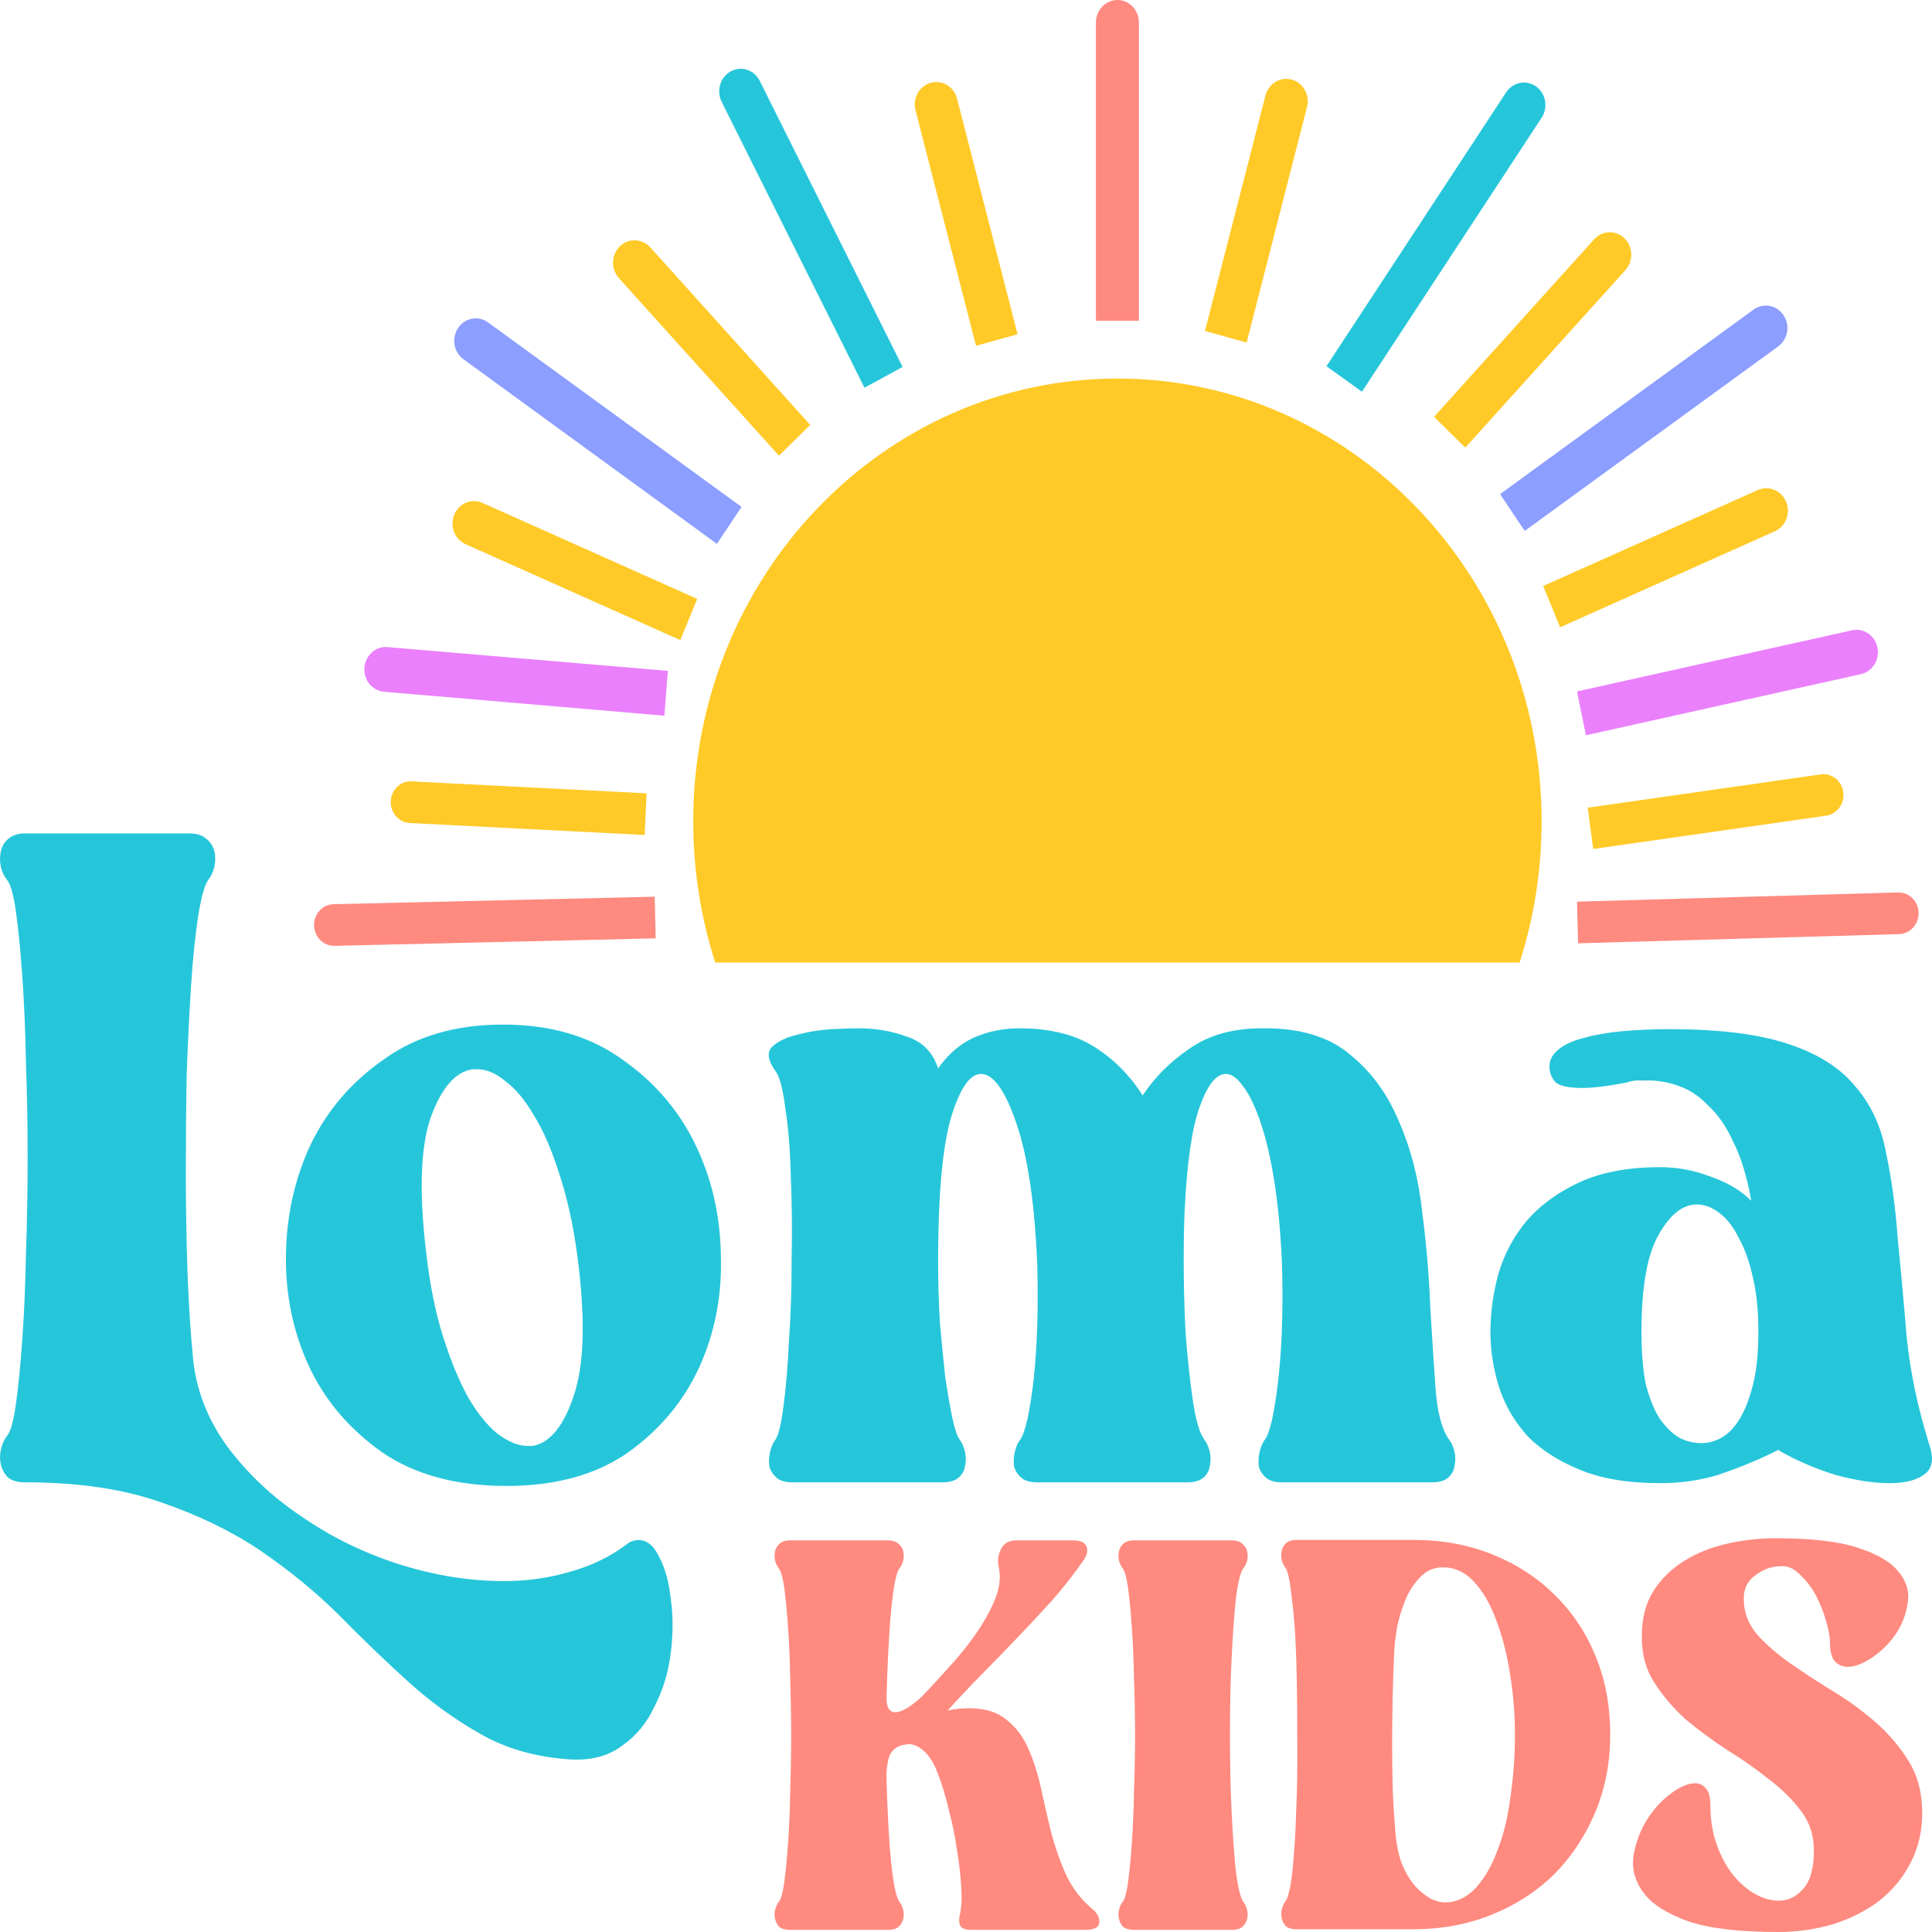
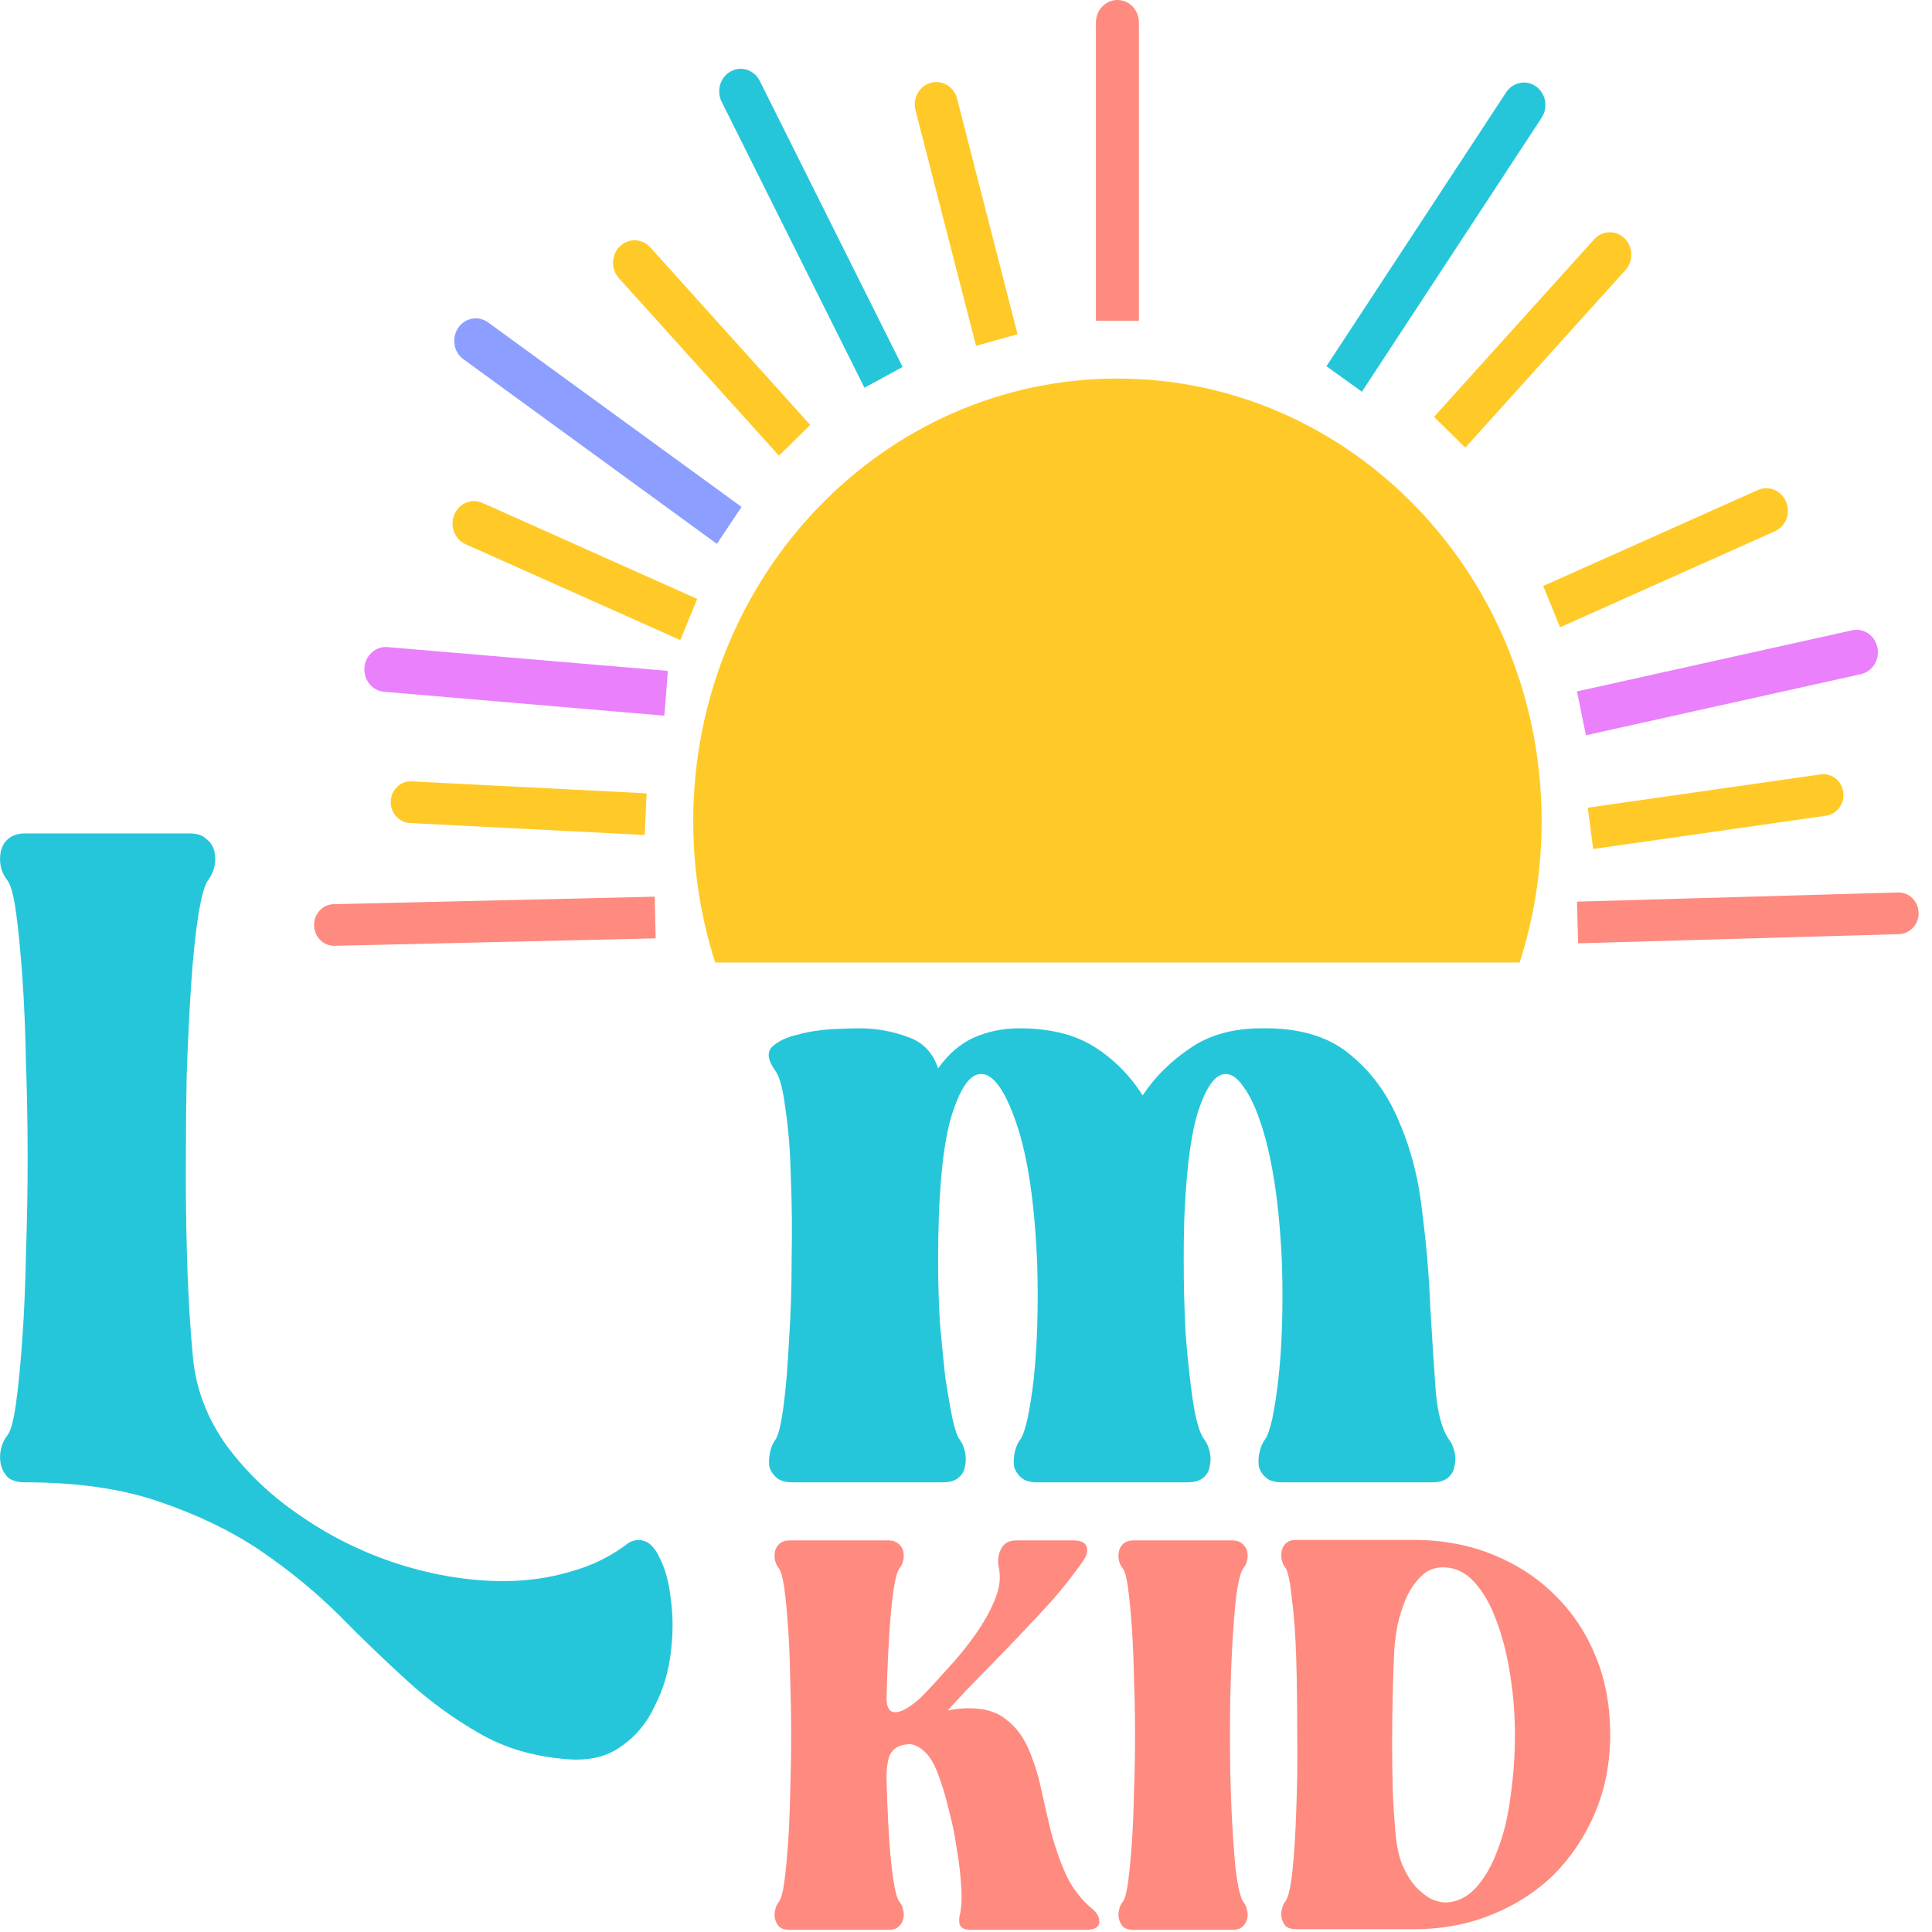
<svg xmlns="http://www.w3.org/2000/svg" fill="none" viewBox="0 0 16 16" height="16" width="16">
  <g clip-path="url(#clip0_235_39)">
    <path fill="#FF8A80" d="M7.449 15.75C7.464 15.768 7.474 15.791 7.48 15.819C7.486 15.844 7.486 15.869 7.48 15.893C7.474 15.918 7.461 15.94 7.44 15.958C7.422 15.974 7.394 15.982 7.356 15.982H6.539C6.504 15.982 6.475 15.974 6.455 15.958C6.437 15.94 6.425 15.918 6.419 15.893C6.413 15.869 6.413 15.844 6.419 15.819C6.425 15.791 6.436 15.768 6.45 15.75C6.468 15.728 6.483 15.674 6.495 15.588C6.507 15.501 6.517 15.395 6.526 15.268C6.535 15.142 6.541 15.001 6.544 14.847C6.549 14.689 6.552 14.53 6.552 14.369C6.552 14.209 6.549 14.051 6.544 13.897C6.541 13.739 6.535 13.597 6.526 13.471C6.517 13.344 6.507 13.238 6.495 13.151C6.483 13.065 6.468 13.011 6.45 12.989C6.436 12.97 6.425 12.949 6.419 12.924C6.413 12.896 6.413 12.87 6.419 12.845C6.425 12.821 6.437 12.801 6.455 12.785C6.475 12.767 6.504 12.757 6.539 12.757H7.356C7.394 12.757 7.422 12.767 7.44 12.785C7.461 12.801 7.474 12.821 7.48 12.845C7.486 12.87 7.486 12.896 7.48 12.924C7.474 12.949 7.464 12.97 7.449 12.989C7.434 13.008 7.421 13.049 7.409 13.114C7.397 13.179 7.387 13.261 7.378 13.36C7.369 13.455 7.362 13.563 7.356 13.684C7.35 13.804 7.345 13.931 7.342 14.064C7.342 14.141 7.366 14.18 7.413 14.18C7.449 14.18 7.49 14.162 7.538 14.129C7.585 14.095 7.621 14.065 7.644 14.04C7.709 13.973 7.78 13.895 7.857 13.809C7.937 13.722 8.01 13.633 8.075 13.54C8.143 13.444 8.196 13.35 8.235 13.258C8.276 13.162 8.289 13.074 8.274 12.994C8.26 12.935 8.264 12.881 8.288 12.832C8.311 12.782 8.354 12.757 8.416 12.757H8.887C8.949 12.757 8.986 12.774 8.998 12.808C9.013 12.842 9.001 12.886 8.962 12.938C8.888 13.043 8.806 13.148 8.714 13.253C8.622 13.355 8.526 13.458 8.425 13.563C8.328 13.665 8.229 13.767 8.128 13.869C8.03 13.968 7.937 14.067 7.848 14.166C7.908 14.153 7.967 14.147 8.026 14.147C8.156 14.147 8.258 14.178 8.332 14.24C8.409 14.298 8.47 14.377 8.514 14.476C8.558 14.575 8.594 14.686 8.621 14.809C8.647 14.93 8.675 15.052 8.705 15.175C8.738 15.299 8.779 15.416 8.829 15.527C8.882 15.639 8.955 15.733 9.047 15.81C9.088 15.844 9.107 15.881 9.104 15.921C9.101 15.961 9.064 15.982 8.993 15.982H8.048C8.013 15.982 7.987 15.977 7.973 15.968C7.958 15.958 7.949 15.946 7.946 15.931C7.943 15.912 7.943 15.892 7.946 15.87C7.952 15.849 7.956 15.824 7.959 15.796C7.965 15.753 7.965 15.688 7.959 15.602C7.953 15.515 7.942 15.419 7.924 15.314C7.909 15.206 7.887 15.097 7.857 14.986C7.831 14.874 7.8 14.772 7.764 14.68C7.731 14.596 7.693 14.536 7.649 14.499C7.607 14.462 7.566 14.444 7.524 14.444C7.518 14.444 7.513 14.445 7.507 14.448C7.504 14.448 7.499 14.448 7.493 14.448C7.422 14.46 7.378 14.498 7.36 14.559C7.345 14.618 7.339 14.678 7.342 14.74C7.345 14.864 7.35 14.982 7.356 15.097C7.362 15.211 7.369 15.313 7.378 15.402C7.387 15.492 7.397 15.568 7.409 15.629C7.421 15.691 7.434 15.731 7.449 15.75Z" />
    <path fill="#FF8A80" d="M10.296 12.989C10.273 13.02 10.252 13.106 10.234 13.248C10.22 13.387 10.208 13.554 10.199 13.749C10.19 13.94 10.186 14.147 10.186 14.369C10.186 14.589 10.19 14.796 10.199 14.99C10.208 15.185 10.22 15.351 10.234 15.49C10.252 15.629 10.273 15.716 10.296 15.75C10.311 15.768 10.322 15.791 10.328 15.819C10.334 15.844 10.334 15.869 10.328 15.893C10.322 15.918 10.308 15.94 10.288 15.958C10.27 15.974 10.242 15.982 10.203 15.982H9.387C9.351 15.982 9.323 15.974 9.302 15.958C9.285 15.94 9.273 15.918 9.267 15.893C9.261 15.869 9.261 15.844 9.267 15.819C9.273 15.791 9.283 15.768 9.298 15.75C9.316 15.728 9.33 15.674 9.342 15.588C9.354 15.501 9.364 15.395 9.373 15.268C9.382 15.142 9.388 15.001 9.391 14.847C9.397 14.689 9.4 14.53 9.4 14.369C9.4 14.209 9.397 14.051 9.391 13.897C9.388 13.739 9.382 13.597 9.373 13.471C9.364 13.344 9.354 13.238 9.342 13.151C9.33 13.065 9.316 13.011 9.298 12.989C9.283 12.97 9.273 12.949 9.267 12.924C9.261 12.896 9.261 12.87 9.267 12.845C9.273 12.821 9.285 12.801 9.302 12.785C9.323 12.767 9.351 12.757 9.387 12.757H10.203C10.242 12.757 10.27 12.767 10.288 12.785C10.308 12.801 10.322 12.821 10.328 12.845C10.334 12.87 10.334 12.896 10.328 12.924C10.322 12.949 10.311 12.97 10.296 12.989Z" />
    <path fill="#FF8A80" d="M13.335 14.365C13.335 14.596 13.294 14.811 13.211 15.009C13.128 15.206 13.014 15.378 12.87 15.523C12.725 15.665 12.553 15.776 12.355 15.856C12.156 15.937 11.94 15.977 11.707 15.977H10.735C10.699 15.977 10.671 15.969 10.65 15.954C10.633 15.935 10.621 15.914 10.615 15.889C10.609 15.864 10.609 15.839 10.615 15.815C10.621 15.787 10.631 15.764 10.646 15.745C10.669 15.714 10.689 15.629 10.704 15.49C10.718 15.351 10.729 15.185 10.735 14.99C10.743 14.796 10.746 14.587 10.743 14.365C10.743 14.142 10.741 13.934 10.735 13.739C10.729 13.545 10.717 13.378 10.699 13.239C10.684 13.1 10.667 13.015 10.646 12.984C10.631 12.966 10.621 12.944 10.615 12.919C10.609 12.892 10.609 12.866 10.615 12.841C10.621 12.816 10.633 12.796 10.65 12.78C10.671 12.762 10.699 12.753 10.735 12.753H11.707C11.943 12.753 12.161 12.793 12.359 12.873C12.56 12.954 12.733 13.066 12.878 13.211C13.023 13.353 13.136 13.523 13.216 13.721C13.296 13.915 13.335 14.13 13.335 14.365ZM11.951 12.98C11.88 12.98 11.819 13.004 11.769 13.054C11.719 13.103 11.677 13.164 11.645 13.235C11.615 13.306 11.591 13.381 11.573 13.461C11.559 13.542 11.55 13.61 11.547 13.665C11.541 13.78 11.537 13.903 11.534 14.036C11.531 14.166 11.529 14.297 11.529 14.43C11.529 14.562 11.531 14.694 11.534 14.823C11.539 14.95 11.547 15.067 11.556 15.175C11.565 15.28 11.584 15.37 11.613 15.444C11.646 15.518 11.683 15.579 11.724 15.625C11.769 15.671 11.812 15.705 11.853 15.727C11.898 15.745 11.934 15.755 11.964 15.755C12.062 15.755 12.148 15.714 12.222 15.634C12.295 15.554 12.356 15.449 12.403 15.319C12.454 15.189 12.489 15.041 12.51 14.874C12.534 14.708 12.546 14.538 12.546 14.365C12.546 14.192 12.532 14.024 12.505 13.86C12.479 13.693 12.44 13.545 12.39 13.415C12.343 13.286 12.282 13.181 12.208 13.1C12.134 13.02 12.048 12.98 11.951 12.98Z" />
-     <path fill="#FF8A80" d="M15.155 13.605C15.155 13.559 15.145 13.5 15.124 13.429C15.104 13.355 15.075 13.284 15.04 13.216C15.004 13.148 14.961 13.091 14.911 13.045C14.864 12.995 14.813 12.97 14.76 12.97C14.677 12.97 14.603 12.995 14.538 13.045C14.473 13.091 14.441 13.156 14.441 13.239C14.441 13.347 14.476 13.444 14.547 13.531C14.621 13.614 14.713 13.695 14.822 13.772C14.932 13.849 15.05 13.926 15.177 14.004C15.305 14.081 15.423 14.167 15.533 14.263C15.642 14.359 15.734 14.467 15.808 14.587C15.882 14.708 15.919 14.85 15.919 15.013C15.919 15.168 15.886 15.307 15.821 15.43C15.759 15.551 15.673 15.654 15.564 15.741C15.454 15.824 15.327 15.889 15.182 15.935C15.037 15.978 14.884 16 14.725 16C14.405 16 14.158 15.971 13.983 15.912C13.809 15.85 13.686 15.773 13.615 15.68C13.544 15.588 13.515 15.489 13.526 15.384C13.541 15.279 13.575 15.18 13.629 15.087C13.685 14.995 13.751 14.919 13.828 14.861C13.908 14.799 13.978 14.768 14.037 14.768C14.075 14.768 14.106 14.783 14.13 14.814C14.154 14.842 14.165 14.888 14.165 14.953C14.165 15.073 14.183 15.183 14.219 15.282C14.254 15.378 14.299 15.46 14.352 15.527C14.408 15.595 14.469 15.648 14.534 15.685C14.602 15.722 14.667 15.741 14.729 15.741C14.809 15.741 14.877 15.708 14.933 15.643C14.992 15.579 15.022 15.472 15.022 15.324C15.022 15.2 14.987 15.092 14.916 14.999C14.845 14.904 14.756 14.816 14.649 14.735C14.546 14.652 14.432 14.572 14.307 14.495C14.183 14.414 14.068 14.329 13.961 14.24C13.858 14.147 13.771 14.045 13.7 13.934C13.629 13.823 13.594 13.693 13.597 13.545C13.597 13.403 13.629 13.281 13.691 13.179C13.756 13.077 13.84 12.994 13.944 12.929C14.047 12.864 14.165 12.816 14.299 12.785C14.432 12.754 14.568 12.739 14.707 12.739C15 12.739 15.226 12.765 15.386 12.818C15.549 12.87 15.661 12.937 15.723 13.017C15.788 13.094 15.814 13.179 15.799 13.272C15.787 13.364 15.754 13.451 15.701 13.531C15.648 13.608 15.583 13.673 15.506 13.726C15.429 13.778 15.361 13.804 15.302 13.804C15.26 13.804 15.225 13.789 15.195 13.758C15.169 13.727 15.155 13.676 15.155 13.605Z" />
    <path fill="#26C6DA" d="M0.207 12.276C0.148 12.276 0.101 12.263 0.067 12.237C0.037 12.206 0.017 12.17 0.007 12.129C-0.002 12.088 -0.002 12.047 0.007 12.005C0.017 11.959 0.035 11.921 0.059 11.89C0.089 11.854 0.113 11.764 0.133 11.619C0.153 11.475 0.17 11.298 0.185 11.087C0.2 10.876 0.21 10.641 0.215 10.384C0.224 10.122 0.229 9.857 0.229 9.589C0.229 9.321 0.224 9.059 0.215 8.801C0.21 8.539 0.2 8.302 0.185 8.091C0.17 7.88 0.153 7.702 0.133 7.558C0.113 7.414 0.089 7.324 0.059 7.288C0.035 7.257 0.017 7.221 0.007 7.18C-0.002 7.134 -0.002 7.09 0.007 7.049C0.017 7.008 0.037 6.974 0.067 6.948C0.101 6.918 0.148 6.902 0.207 6.902H1.568C1.632 6.902 1.679 6.918 1.709 6.948C1.743 6.974 1.765 7.008 1.775 7.049C1.785 7.09 1.785 7.134 1.775 7.18C1.765 7.221 1.748 7.257 1.724 7.288C1.694 7.329 1.667 7.427 1.642 7.582C1.618 7.736 1.598 7.926 1.583 8.153C1.568 8.379 1.556 8.629 1.546 8.902C1.541 9.175 1.539 9.45 1.539 9.728C1.539 10.006 1.544 10.276 1.553 10.539C1.563 10.801 1.578 11.035 1.598 11.241C1.622 11.504 1.716 11.748 1.879 11.975C2.047 12.201 2.254 12.397 2.5 12.561C2.747 12.731 3.016 12.862 3.307 12.955C3.602 13.048 3.891 13.094 4.172 13.094C4.364 13.094 4.547 13.068 4.719 13.017C4.892 12.97 5.047 12.896 5.185 12.793C5.215 12.767 5.25 12.754 5.289 12.754C5.358 12.754 5.415 12.801 5.459 12.893C5.508 12.986 5.54 13.102 5.555 13.241C5.575 13.38 5.575 13.529 5.555 13.688C5.536 13.848 5.491 13.995 5.422 14.129C5.358 14.268 5.267 14.378 5.148 14.46C5.03 14.548 4.88 14.584 4.697 14.569C4.421 14.548 4.177 14.476 3.965 14.352C3.758 14.234 3.56 14.09 3.373 13.92C3.186 13.75 2.996 13.568 2.804 13.372C2.611 13.181 2.394 13.004 2.153 12.839C1.916 12.68 1.64 12.546 1.324 12.438C1.013 12.33 0.641 12.276 0.207 12.276Z" />
-     <path fill="#26C6DA" d="M4.165 8.485C4.555 8.485 4.883 8.58 5.149 8.771C5.415 8.956 5.618 9.19 5.756 9.473C5.894 9.756 5.965 10.065 5.97 10.399C5.98 10.729 5.921 11.035 5.793 11.318C5.665 11.601 5.467 11.838 5.201 12.029C4.935 12.214 4.599 12.306 4.195 12.306C3.781 12.306 3.438 12.214 3.167 12.029C2.896 11.838 2.693 11.601 2.56 11.318C2.427 11.03 2.363 10.721 2.368 10.392C2.373 10.062 2.442 9.756 2.575 9.473C2.713 9.19 2.915 8.956 3.182 8.771C3.448 8.58 3.776 8.485 4.165 8.485ZM4.779 10.384C4.745 10.132 4.695 9.911 4.631 9.72C4.572 9.53 4.503 9.37 4.424 9.241C4.35 9.113 4.271 9.018 4.188 8.956C4.109 8.889 4.03 8.855 3.951 8.855H3.914C3.771 8.876 3.655 9.01 3.566 9.257C3.482 9.504 3.47 9.875 3.529 10.369C3.559 10.636 3.606 10.87 3.67 11.071C3.734 11.272 3.803 11.439 3.877 11.573C3.956 11.707 4.037 11.807 4.121 11.874C4.21 11.941 4.294 11.975 4.372 11.975H4.409C4.557 11.949 4.673 11.805 4.757 11.542C4.841 11.28 4.848 10.894 4.779 10.384Z" />
    <path fill="#26C6DA" d="M7.769 8.848C7.853 8.729 7.952 8.644 8.065 8.593C8.183 8.541 8.309 8.516 8.442 8.516C8.694 8.516 8.901 8.567 9.064 8.67C9.226 8.773 9.359 8.907 9.463 9.072C9.562 8.922 9.69 8.794 9.848 8.686C10.01 8.572 10.21 8.516 10.447 8.516C10.758 8.511 11.002 8.583 11.179 8.732C11.357 8.876 11.492 9.061 11.586 9.288C11.685 9.514 11.749 9.764 11.778 10.037C11.813 10.304 11.835 10.567 11.845 10.824C11.86 11.076 11.874 11.303 11.889 11.504C11.904 11.699 11.941 11.838 12 11.921C12.02 11.946 12.035 11.98 12.045 12.021C12.055 12.062 12.055 12.103 12.045 12.144C12.04 12.18 12.022 12.211 11.993 12.237C11.963 12.263 11.919 12.276 11.86 12.276H10.617C10.558 12.276 10.513 12.263 10.484 12.237C10.454 12.211 10.434 12.18 10.425 12.144C10.42 12.103 10.422 12.062 10.432 12.021C10.442 11.98 10.457 11.946 10.476 11.921C10.496 11.895 10.516 11.838 10.536 11.751C10.555 11.658 10.573 11.547 10.587 11.419C10.602 11.285 10.612 11.138 10.617 10.979C10.622 10.814 10.622 10.647 10.617 10.477C10.607 10.23 10.587 10.008 10.558 9.813C10.528 9.617 10.491 9.452 10.447 9.319C10.402 9.18 10.353 9.074 10.299 9.002C10.25 8.93 10.2 8.894 10.151 8.894C10.072 8.894 10.001 8.984 9.936 9.164C9.872 9.339 9.83 9.625 9.811 10.021C9.806 10.114 9.803 10.255 9.803 10.446C9.803 10.636 9.808 10.832 9.818 11.033C9.833 11.233 9.853 11.419 9.877 11.588C9.902 11.758 9.934 11.869 9.973 11.921C9.993 11.946 10.008 11.98 10.018 12.021C10.028 12.062 10.028 12.103 10.018 12.144C10.013 12.18 9.996 12.211 9.966 12.237C9.936 12.263 9.892 12.276 9.833 12.276H8.59C8.531 12.276 8.487 12.263 8.457 12.237C8.427 12.211 8.408 12.18 8.398 12.144C8.393 12.103 8.395 12.062 8.405 12.021C8.415 11.98 8.43 11.946 8.45 11.921C8.469 11.895 8.489 11.838 8.509 11.751C8.529 11.658 8.546 11.547 8.561 11.419C8.575 11.285 8.585 11.138 8.59 10.979C8.595 10.814 8.595 10.647 8.59 10.477C8.57 9.977 8.514 9.589 8.42 9.311C8.326 9.033 8.228 8.894 8.124 8.894C8.03 8.894 7.947 9.018 7.873 9.265C7.804 9.512 7.769 9.905 7.769 10.446C7.769 10.616 7.774 10.786 7.784 10.955C7.799 11.12 7.813 11.269 7.828 11.403C7.848 11.537 7.868 11.65 7.887 11.743C7.907 11.836 7.927 11.895 7.947 11.921C7.966 11.946 7.981 11.98 7.991 12.021C8.001 12.062 8.001 12.103 7.991 12.144C7.986 12.18 7.969 12.211 7.939 12.237C7.91 12.263 7.865 12.276 7.806 12.276H6.563C6.504 12.276 6.46 12.263 6.43 12.237C6.401 12.211 6.381 12.18 6.371 12.144C6.366 12.103 6.369 12.062 6.378 12.021C6.388 11.98 6.403 11.946 6.423 11.921C6.447 11.884 6.47 11.792 6.489 11.643C6.509 11.493 6.524 11.313 6.534 11.102C6.549 10.891 6.556 10.665 6.556 10.423C6.561 10.181 6.558 9.954 6.549 9.743C6.544 9.527 6.529 9.339 6.504 9.18C6.484 9.02 6.457 8.917 6.423 8.871C6.359 8.783 6.349 8.716 6.393 8.67C6.443 8.624 6.512 8.59 6.6 8.57C6.694 8.544 6.79 8.529 6.889 8.523C6.992 8.518 7.066 8.516 7.111 8.516C7.254 8.516 7.387 8.539 7.51 8.585C7.638 8.626 7.725 8.714 7.769 8.848Z" />
-     <path fill="#26C6DA" d="M14.562 11.025C14.562 10.86 14.548 10.713 14.518 10.585C14.489 10.451 14.449 10.34 14.4 10.253C14.355 10.16 14.301 10.091 14.237 10.044C14.178 9.998 14.116 9.975 14.052 9.975C13.934 9.975 13.828 10.06 13.734 10.23C13.64 10.394 13.594 10.662 13.594 11.033C13.594 11.203 13.606 11.347 13.63 11.465C13.66 11.578 13.697 11.671 13.741 11.743C13.791 11.815 13.845 11.869 13.904 11.905C13.963 11.936 14.025 11.951 14.089 11.951C14.148 11.951 14.205 11.936 14.259 11.905C14.313 11.874 14.363 11.823 14.407 11.751C14.451 11.679 14.489 11.583 14.518 11.465C14.548 11.347 14.562 11.2 14.562 11.025ZM14.733 12.013V12.005L14.636 12.052C14.518 12.108 14.383 12.162 14.23 12.214C14.077 12.26 13.916 12.283 13.749 12.283C13.487 12.283 13.268 12.247 13.091 12.175C12.913 12.103 12.767 12.011 12.654 11.897C12.546 11.779 12.467 11.645 12.417 11.496C12.368 11.341 12.343 11.187 12.343 11.033C12.343 10.868 12.366 10.706 12.41 10.546C12.459 10.382 12.538 10.235 12.647 10.106C12.76 9.977 12.905 9.872 13.083 9.79C13.265 9.707 13.487 9.666 13.749 9.666C13.892 9.666 14.03 9.692 14.163 9.743C14.301 9.79 14.415 9.857 14.503 9.944C14.469 9.748 14.419 9.586 14.355 9.458C14.296 9.329 14.227 9.229 14.148 9.157C14.074 9.079 13.993 9.025 13.904 8.994C13.82 8.964 13.736 8.948 13.653 8.948C13.623 8.948 13.594 8.948 13.564 8.948C13.534 8.948 13.505 8.953 13.475 8.964C13.322 8.994 13.199 9.01 13.105 9.01C12.992 9.01 12.918 8.994 12.883 8.964C12.849 8.927 12.832 8.884 12.832 8.832C12.832 8.776 12.859 8.727 12.913 8.686C12.967 8.644 13.039 8.614 13.127 8.593C13.221 8.567 13.327 8.549 13.445 8.539C13.564 8.529 13.69 8.523 13.823 8.523C14.242 8.523 14.572 8.565 14.814 8.647C15.061 8.729 15.245 8.848 15.369 9.002C15.497 9.151 15.581 9.334 15.62 9.55C15.665 9.761 15.697 9.995 15.716 10.253C15.741 10.505 15.766 10.778 15.79 11.071C15.82 11.365 15.884 11.668 15.983 11.982C16.017 12.09 16 12.168 15.931 12.214C15.867 12.26 15.773 12.283 15.65 12.283C15.517 12.283 15.366 12.26 15.199 12.214C15.031 12.162 14.876 12.095 14.733 12.013Z" />
    <path fill="#FFCA28" d="M12.585 7.971C12.703 7.603 12.767 7.21 12.767 6.801C12.767 4.777 11.194 3.135 9.254 3.135C7.314 3.135 5.741 4.777 5.741 6.801C5.741 7.21 5.805 7.603 5.923 7.971H12.585Z" />
    <path fill="#FF8A80" d="M9.076 0.186C9.076 0.083 9.156 0 9.254 0C9.352 0 9.432 0.083 9.432 0.186V2.657H9.076V0.186Z" />
    <path fill="#26C6DA" d="M5.976 0.842C5.931 0.75 5.965 0.638 6.052 0.591C6.139 0.543 6.247 0.579 6.292 0.67L7.475 3.039L7.159 3.211L5.976 0.842Z" />
    <path fill="#8C9EFF" d="M3.838 2.975C3.757 2.917 3.738 2.801 3.794 2.716C3.85 2.632 3.961 2.611 4.042 2.67L6.141 4.198L5.937 4.504L3.838 2.975Z" />
-     <path fill="#8C9EFF" d="M14.726 2.869C14.807 2.81 14.827 2.694 14.77 2.61C14.714 2.526 14.603 2.505 14.522 2.564L12.423 4.092L12.627 4.397L14.726 2.869Z" />
    <path fill="#26C6DA" d="M12.767 0.975C12.823 0.89 12.802 0.774 12.721 0.716C12.64 0.658 12.529 0.68 12.473 0.765L10.985 3.033L11.279 3.244L12.767 0.975Z" />
    <path fill="#FFCA28" d="M7.582 0.914C7.556 0.814 7.613 0.712 7.708 0.686C7.803 0.659 7.901 0.718 7.926 0.817L8.427 2.768L8.083 2.864L7.582 0.914Z" />
    <path fill="#FFCA28" d="M5.125 2.303C5.058 2.228 5.061 2.111 5.133 2.04C5.204 1.97 5.317 1.974 5.385 2.048L6.71 3.519L6.451 3.774L5.125 2.303Z" />
    <path fill="#FFCA28" d="M3.856 4.507C3.765 4.466 3.723 4.357 3.762 4.263C3.801 4.168 3.906 4.124 3.996 4.165L5.774 4.96L5.634 5.301L3.856 4.507Z" />
    <path fill="#FFCA28" d="M14.698 4.4C14.789 4.36 14.831 4.251 14.792 4.156C14.753 4.062 14.649 4.018 14.558 4.058L12.78 4.853L12.92 5.195L14.698 4.4Z" />
    <path fill="#EA80FC" d="M15.411 5.583C15.507 5.562 15.569 5.463 15.548 5.363C15.528 5.262 15.433 5.198 15.337 5.22L13.06 5.726L13.134 6.089L15.411 5.583Z" />
    <path fill="#EA80FC" d="M3.182 5.729C3.083 5.721 3.01 5.631 3.018 5.529C3.026 5.427 3.112 5.35 3.21 5.359L5.531 5.556L5.502 5.927L3.182 5.729Z" />
    <path fill="#FFCA28" d="M3.393 6.816C3.302 6.811 3.232 6.73 3.236 6.635C3.24 6.54 3.318 6.466 3.409 6.471L5.355 6.57L5.339 6.915L3.393 6.816Z" />
    <path fill="#FFCA28" d="M15.124 6.755C15.214 6.742 15.278 6.655 15.265 6.561C15.253 6.466 15.169 6.4 15.079 6.413L13.149 6.689L13.194 7.031L15.124 6.755Z" />
    <path fill="#FF8A80" d="M15.728 7.736C15.819 7.733 15.891 7.654 15.889 7.559C15.886 7.463 15.81 7.388 15.719 7.391L13.06 7.467L13.069 7.812L15.728 7.736Z" />
    <path fill="#FF8A80" d="M2.77 7.833C2.679 7.835 2.603 7.759 2.601 7.664C2.599 7.569 2.671 7.49 2.763 7.488L5.422 7.426L5.43 7.771L2.77 7.833Z" />
    <path fill="#FFCA28" d="M13.461 2.237C13.529 2.162 13.525 2.044 13.454 1.974C13.382 1.904 13.269 1.907 13.202 1.982L11.876 3.452L12.135 3.707L13.461 2.237Z" />
-     <path fill="#FFCA28" d="M10.824 0.887C10.85 0.788 10.793 0.686 10.698 0.659C10.603 0.633 10.506 0.692 10.48 0.791L9.979 2.741L10.324 2.837L10.824 0.887Z" />
  </g>
  <defs>
    <clipPath id="clip0_235_39">
      <rect fill="white" height="16" width="16" />
    </clipPath>
  </defs>
</svg>